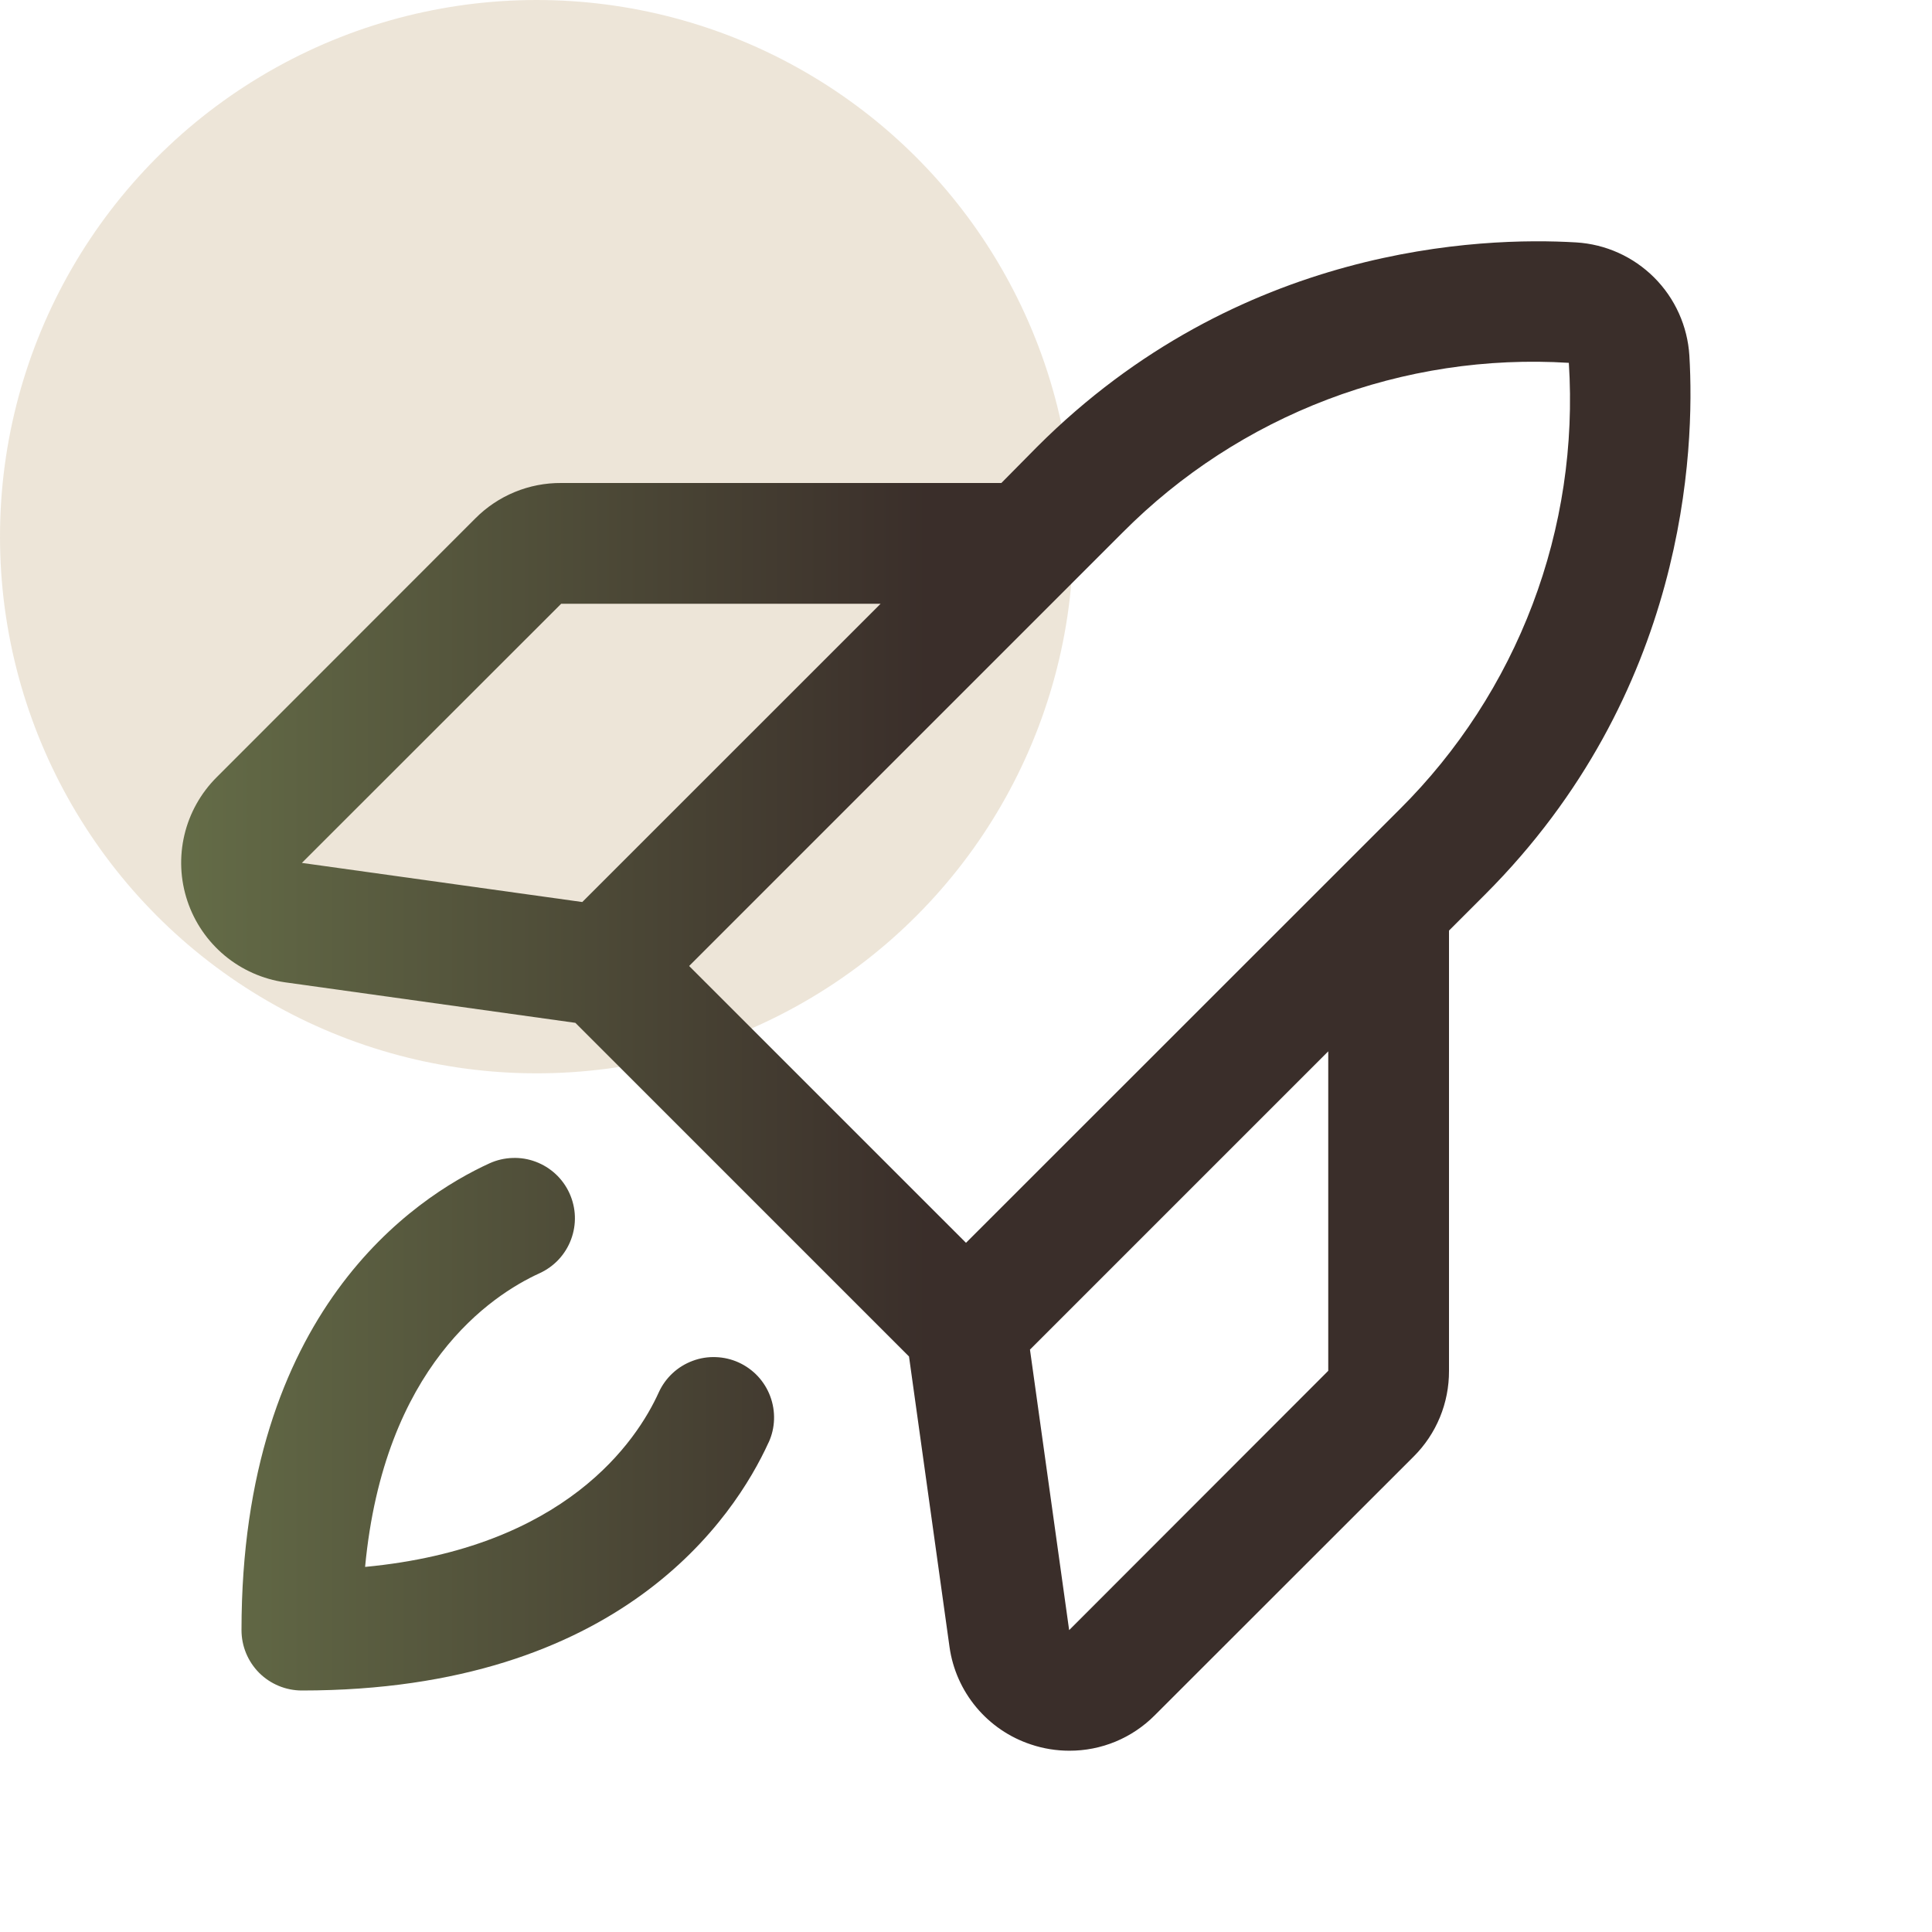
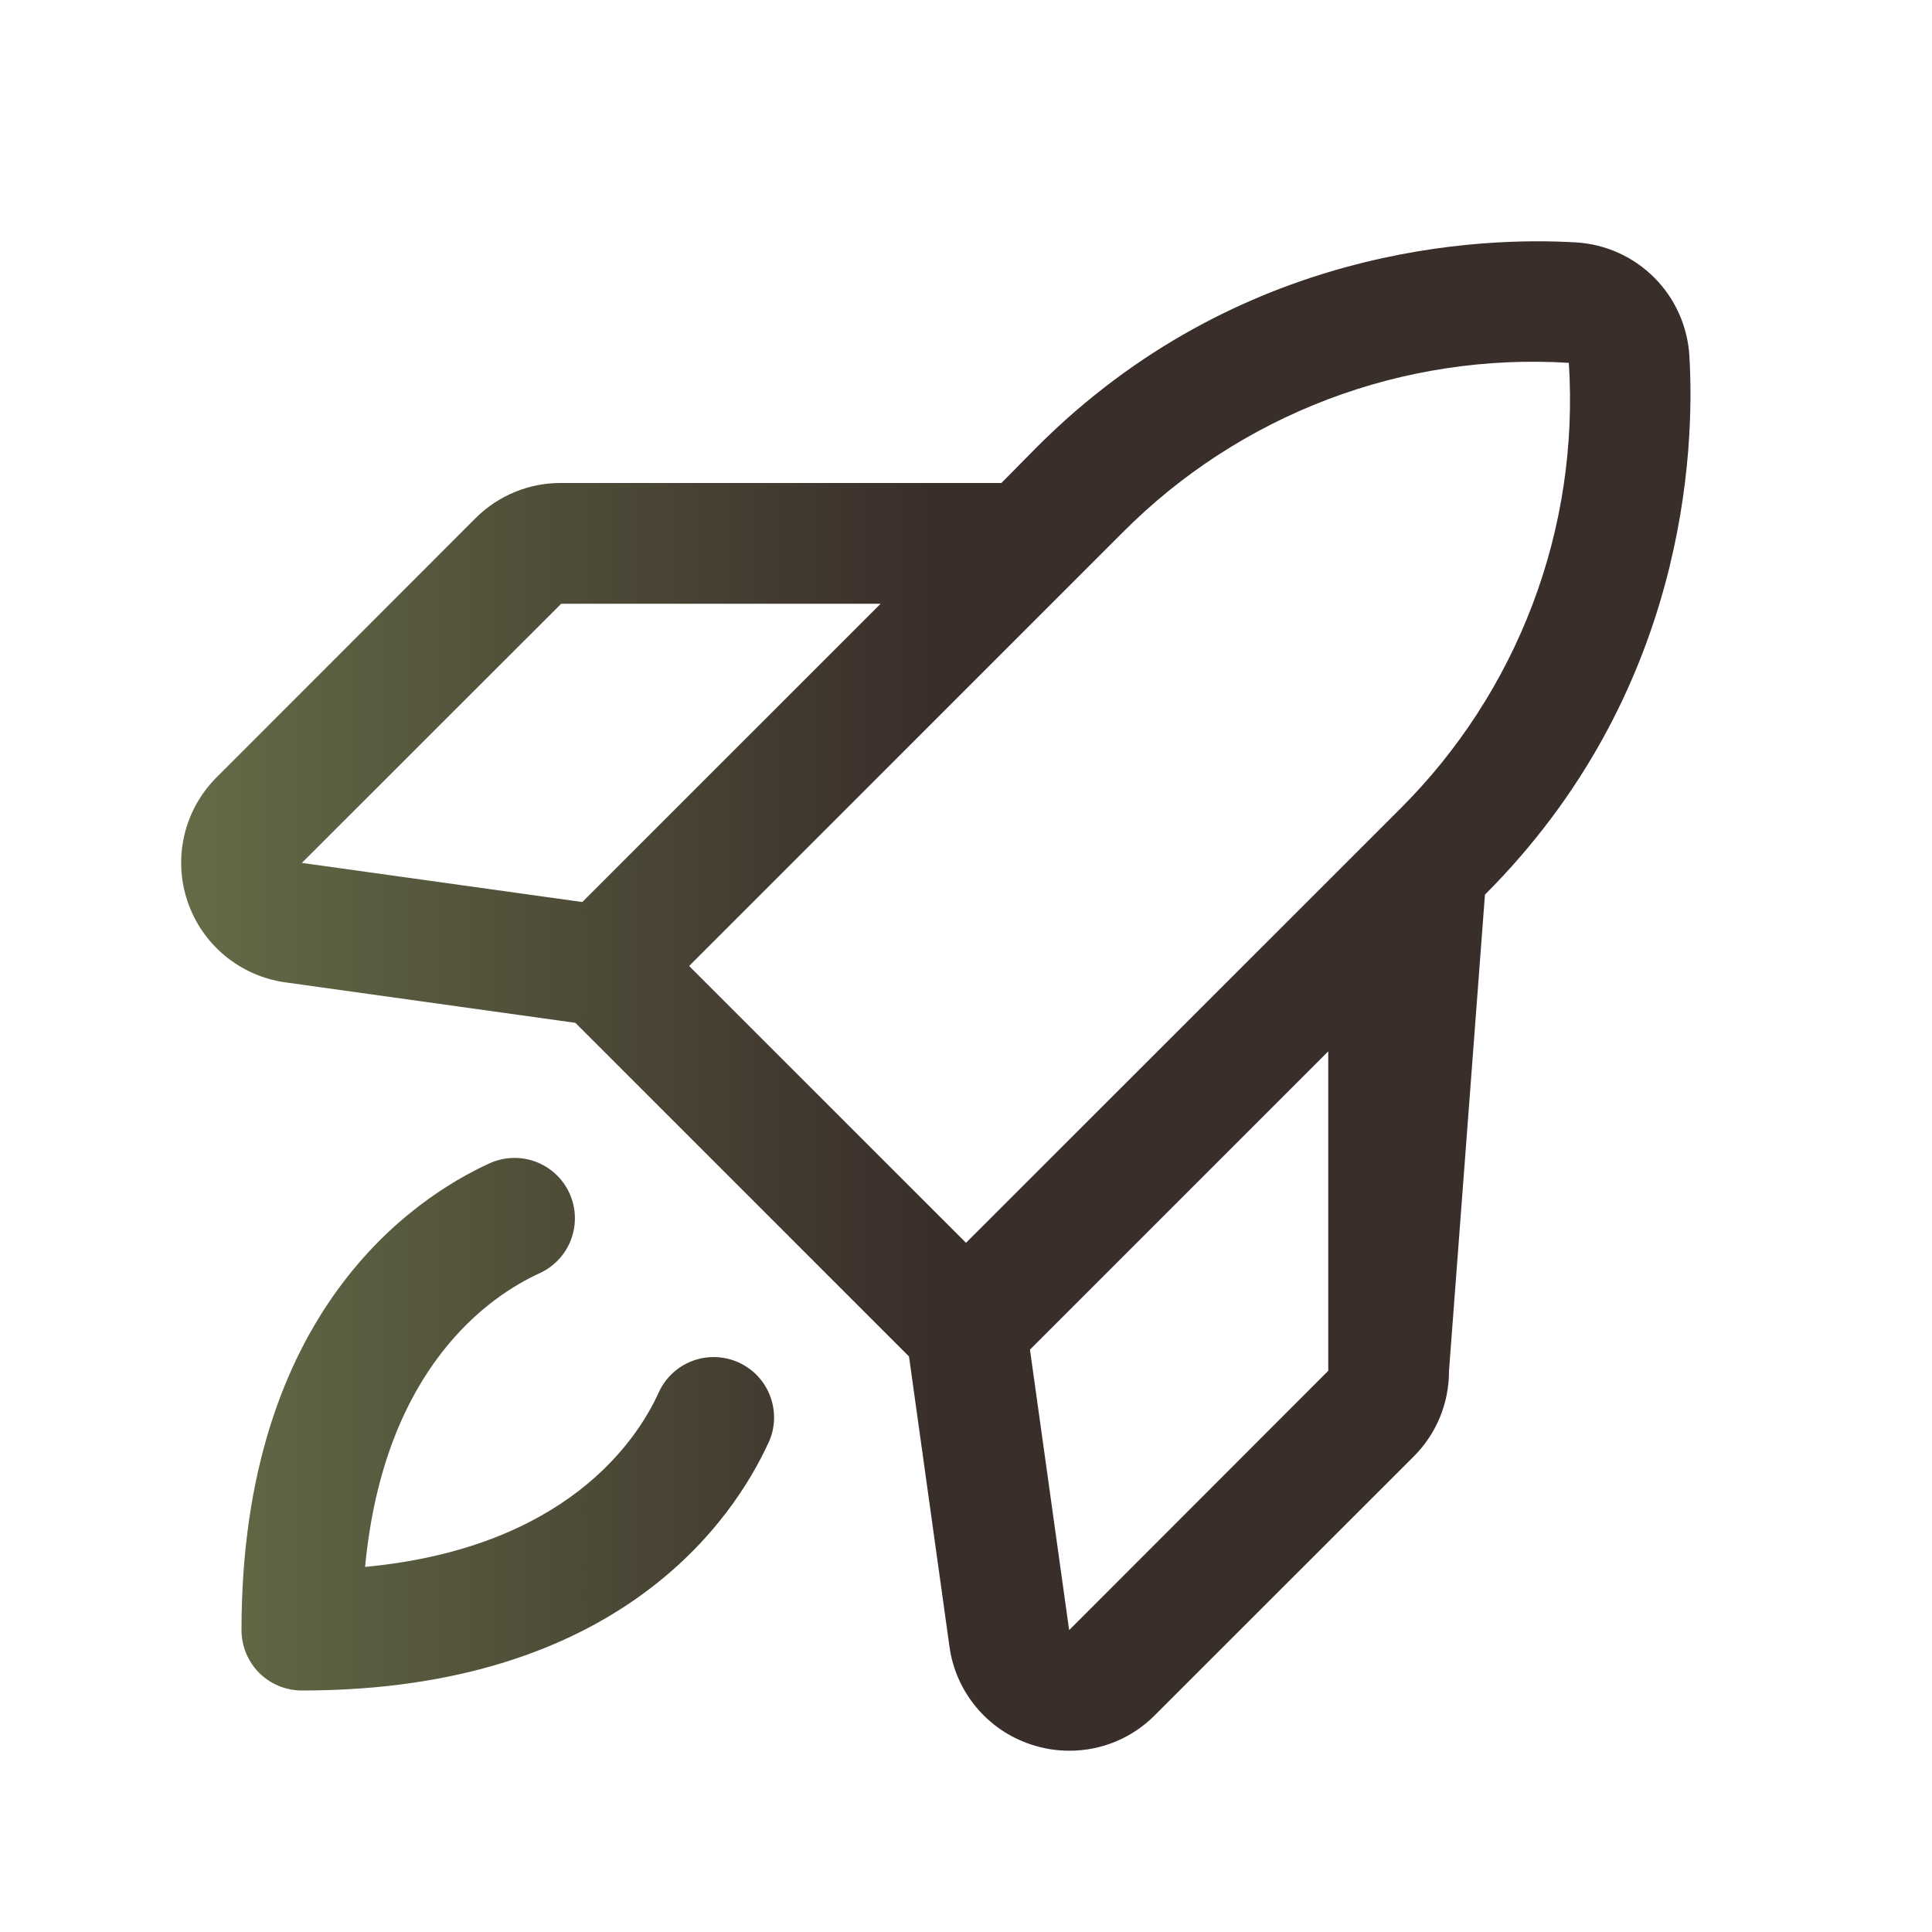
<svg xmlns="http://www.w3.org/2000/svg" width="36" height="36" viewBox="0 0 36 36" fill="none">
-   <circle cx="10" cy="10" r="10" fill="#DDCDB3" fill-opacity="0.5" />
-   <path d="M31.479 6.626C31.445 6.078 31.212 5.56 30.824 5.172C30.435 4.783 29.918 4.55 29.369 4.517C27.6 4.411 23.079 4.573 19.327 8.324L18.659 9H10.457C10.16 8.998 9.866 9.055 9.592 9.168C9.317 9.281 9.068 9.448 8.859 9.658L4.036 14.484C3.74 14.78 3.532 15.152 3.436 15.559C3.34 15.966 3.359 16.392 3.492 16.789C3.624 17.185 3.865 17.537 4.186 17.805C4.507 18.072 4.897 18.245 5.311 18.304L10.721 19.059L16.938 25.276L17.693 30.689C17.751 31.103 17.924 31.492 18.192 31.813C18.46 32.134 18.812 32.374 19.209 32.505C19.44 32.583 19.682 32.622 19.926 32.622C20.221 32.623 20.514 32.565 20.787 32.452C21.059 32.339 21.307 32.173 21.515 31.964L26.341 27.141C26.552 26.931 26.718 26.682 26.831 26.408C26.944 26.134 27.001 25.84 27 25.543V17.34L27.67 16.67C31.422 12.918 31.584 8.397 31.479 6.626ZM10.457 11.25H16.409L10.85 16.808L5.625 16.079L10.457 11.25ZM20.92 9.921C22.001 8.833 23.302 7.989 24.735 7.444C26.169 6.899 27.702 6.666 29.233 6.761C29.331 8.293 29.101 9.827 28.557 11.262C28.013 12.697 27.169 13.999 26.08 15.081L18 23.158L12.841 18L20.92 9.921ZM24.75 25.543L19.922 30.375L19.192 25.148L24.75 19.59V25.543ZM14.321 26.879C13.688 28.266 11.572 31.5 5.625 31.5C5.326 31.5 5.04 31.381 4.829 31.171C4.618 30.959 4.5 30.673 4.5 30.375C4.5 24.428 7.734 22.311 9.121 21.677C9.255 21.616 9.4 21.582 9.548 21.577C9.696 21.571 9.843 21.595 9.981 21.647C10.12 21.699 10.246 21.777 10.355 21.878C10.463 21.979 10.55 22.1 10.611 22.234C10.672 22.369 10.707 22.514 10.712 22.662C10.717 22.809 10.693 22.956 10.641 23.095C10.59 23.233 10.511 23.36 10.411 23.468C10.31 23.576 10.189 23.663 10.054 23.725C9.15 24.137 7.155 25.463 6.803 29.197C10.537 28.845 11.866 26.849 12.275 25.945C12.336 25.811 12.423 25.69 12.531 25.589C12.639 25.488 12.766 25.41 12.905 25.358C13.043 25.306 13.19 25.282 13.338 25.288C13.486 25.293 13.631 25.327 13.765 25.388C13.9 25.45 14.021 25.537 14.122 25.645C14.222 25.753 14.301 25.88 14.352 26.018C14.404 26.157 14.428 26.304 14.423 26.452C14.418 26.599 14.384 26.745 14.322 26.879H14.321Z" fill="url(#paint0_linear_192_270)" />
+   <path d="M31.479 6.626C31.445 6.078 31.212 5.56 30.824 5.172C30.435 4.783 29.918 4.55 29.369 4.517C27.6 4.411 23.079 4.573 19.327 8.324L18.659 9H10.457C10.16 8.998 9.866 9.055 9.592 9.168C9.317 9.281 9.068 9.448 8.859 9.658L4.036 14.484C3.74 14.78 3.532 15.152 3.436 15.559C3.34 15.966 3.359 16.392 3.492 16.789C3.624 17.185 3.865 17.537 4.186 17.805C4.507 18.072 4.897 18.245 5.311 18.304L10.721 19.059L16.938 25.276L17.693 30.689C17.751 31.103 17.924 31.492 18.192 31.813C18.46 32.134 18.812 32.374 19.209 32.505C19.44 32.583 19.682 32.622 19.926 32.622C20.221 32.623 20.514 32.565 20.787 32.452C21.059 32.339 21.307 32.173 21.515 31.964L26.341 27.141C26.552 26.931 26.718 26.682 26.831 26.408C26.944 26.134 27.001 25.84 27 25.543L27.67 16.67C31.422 12.918 31.584 8.397 31.479 6.626ZM10.457 11.25H16.409L10.85 16.808L5.625 16.079L10.457 11.25ZM20.92 9.921C22.001 8.833 23.302 7.989 24.735 7.444C26.169 6.899 27.702 6.666 29.233 6.761C29.331 8.293 29.101 9.827 28.557 11.262C28.013 12.697 27.169 13.999 26.08 15.081L18 23.158L12.841 18L20.92 9.921ZM24.75 25.543L19.922 30.375L19.192 25.148L24.75 19.59V25.543ZM14.321 26.879C13.688 28.266 11.572 31.5 5.625 31.5C5.326 31.5 5.04 31.381 4.829 31.171C4.618 30.959 4.5 30.673 4.5 30.375C4.5 24.428 7.734 22.311 9.121 21.677C9.255 21.616 9.4 21.582 9.548 21.577C9.696 21.571 9.843 21.595 9.981 21.647C10.12 21.699 10.246 21.777 10.355 21.878C10.463 21.979 10.55 22.1 10.611 22.234C10.672 22.369 10.707 22.514 10.712 22.662C10.717 22.809 10.693 22.956 10.641 23.095C10.59 23.233 10.511 23.36 10.411 23.468C10.31 23.576 10.189 23.663 10.054 23.725C9.15 24.137 7.155 25.463 6.803 29.197C10.537 28.845 11.866 26.849 12.275 25.945C12.336 25.811 12.423 25.69 12.531 25.589C12.639 25.488 12.766 25.41 12.905 25.358C13.043 25.306 13.19 25.282 13.338 25.288C13.486 25.293 13.631 25.327 13.765 25.388C13.9 25.45 14.021 25.537 14.122 25.645C14.222 25.753 14.301 25.88 14.352 26.018C14.404 26.157 14.428 26.304 14.423 26.452C14.418 26.599 14.384 26.745 14.322 26.879H14.321Z" fill="url(#paint0_linear_192_270)" />
  <defs>
    <linearGradient id="paint0_linear_192_270" x1="3.376" y1="18.559" x2="31.499" y2="18.559" gradientUnits="userSpaceOnUse">
      <stop stop-color="#646C47" />
      <stop offset="0.495" stop-color="#3A2E2A" />
    </linearGradient>
  </defs>
</svg>